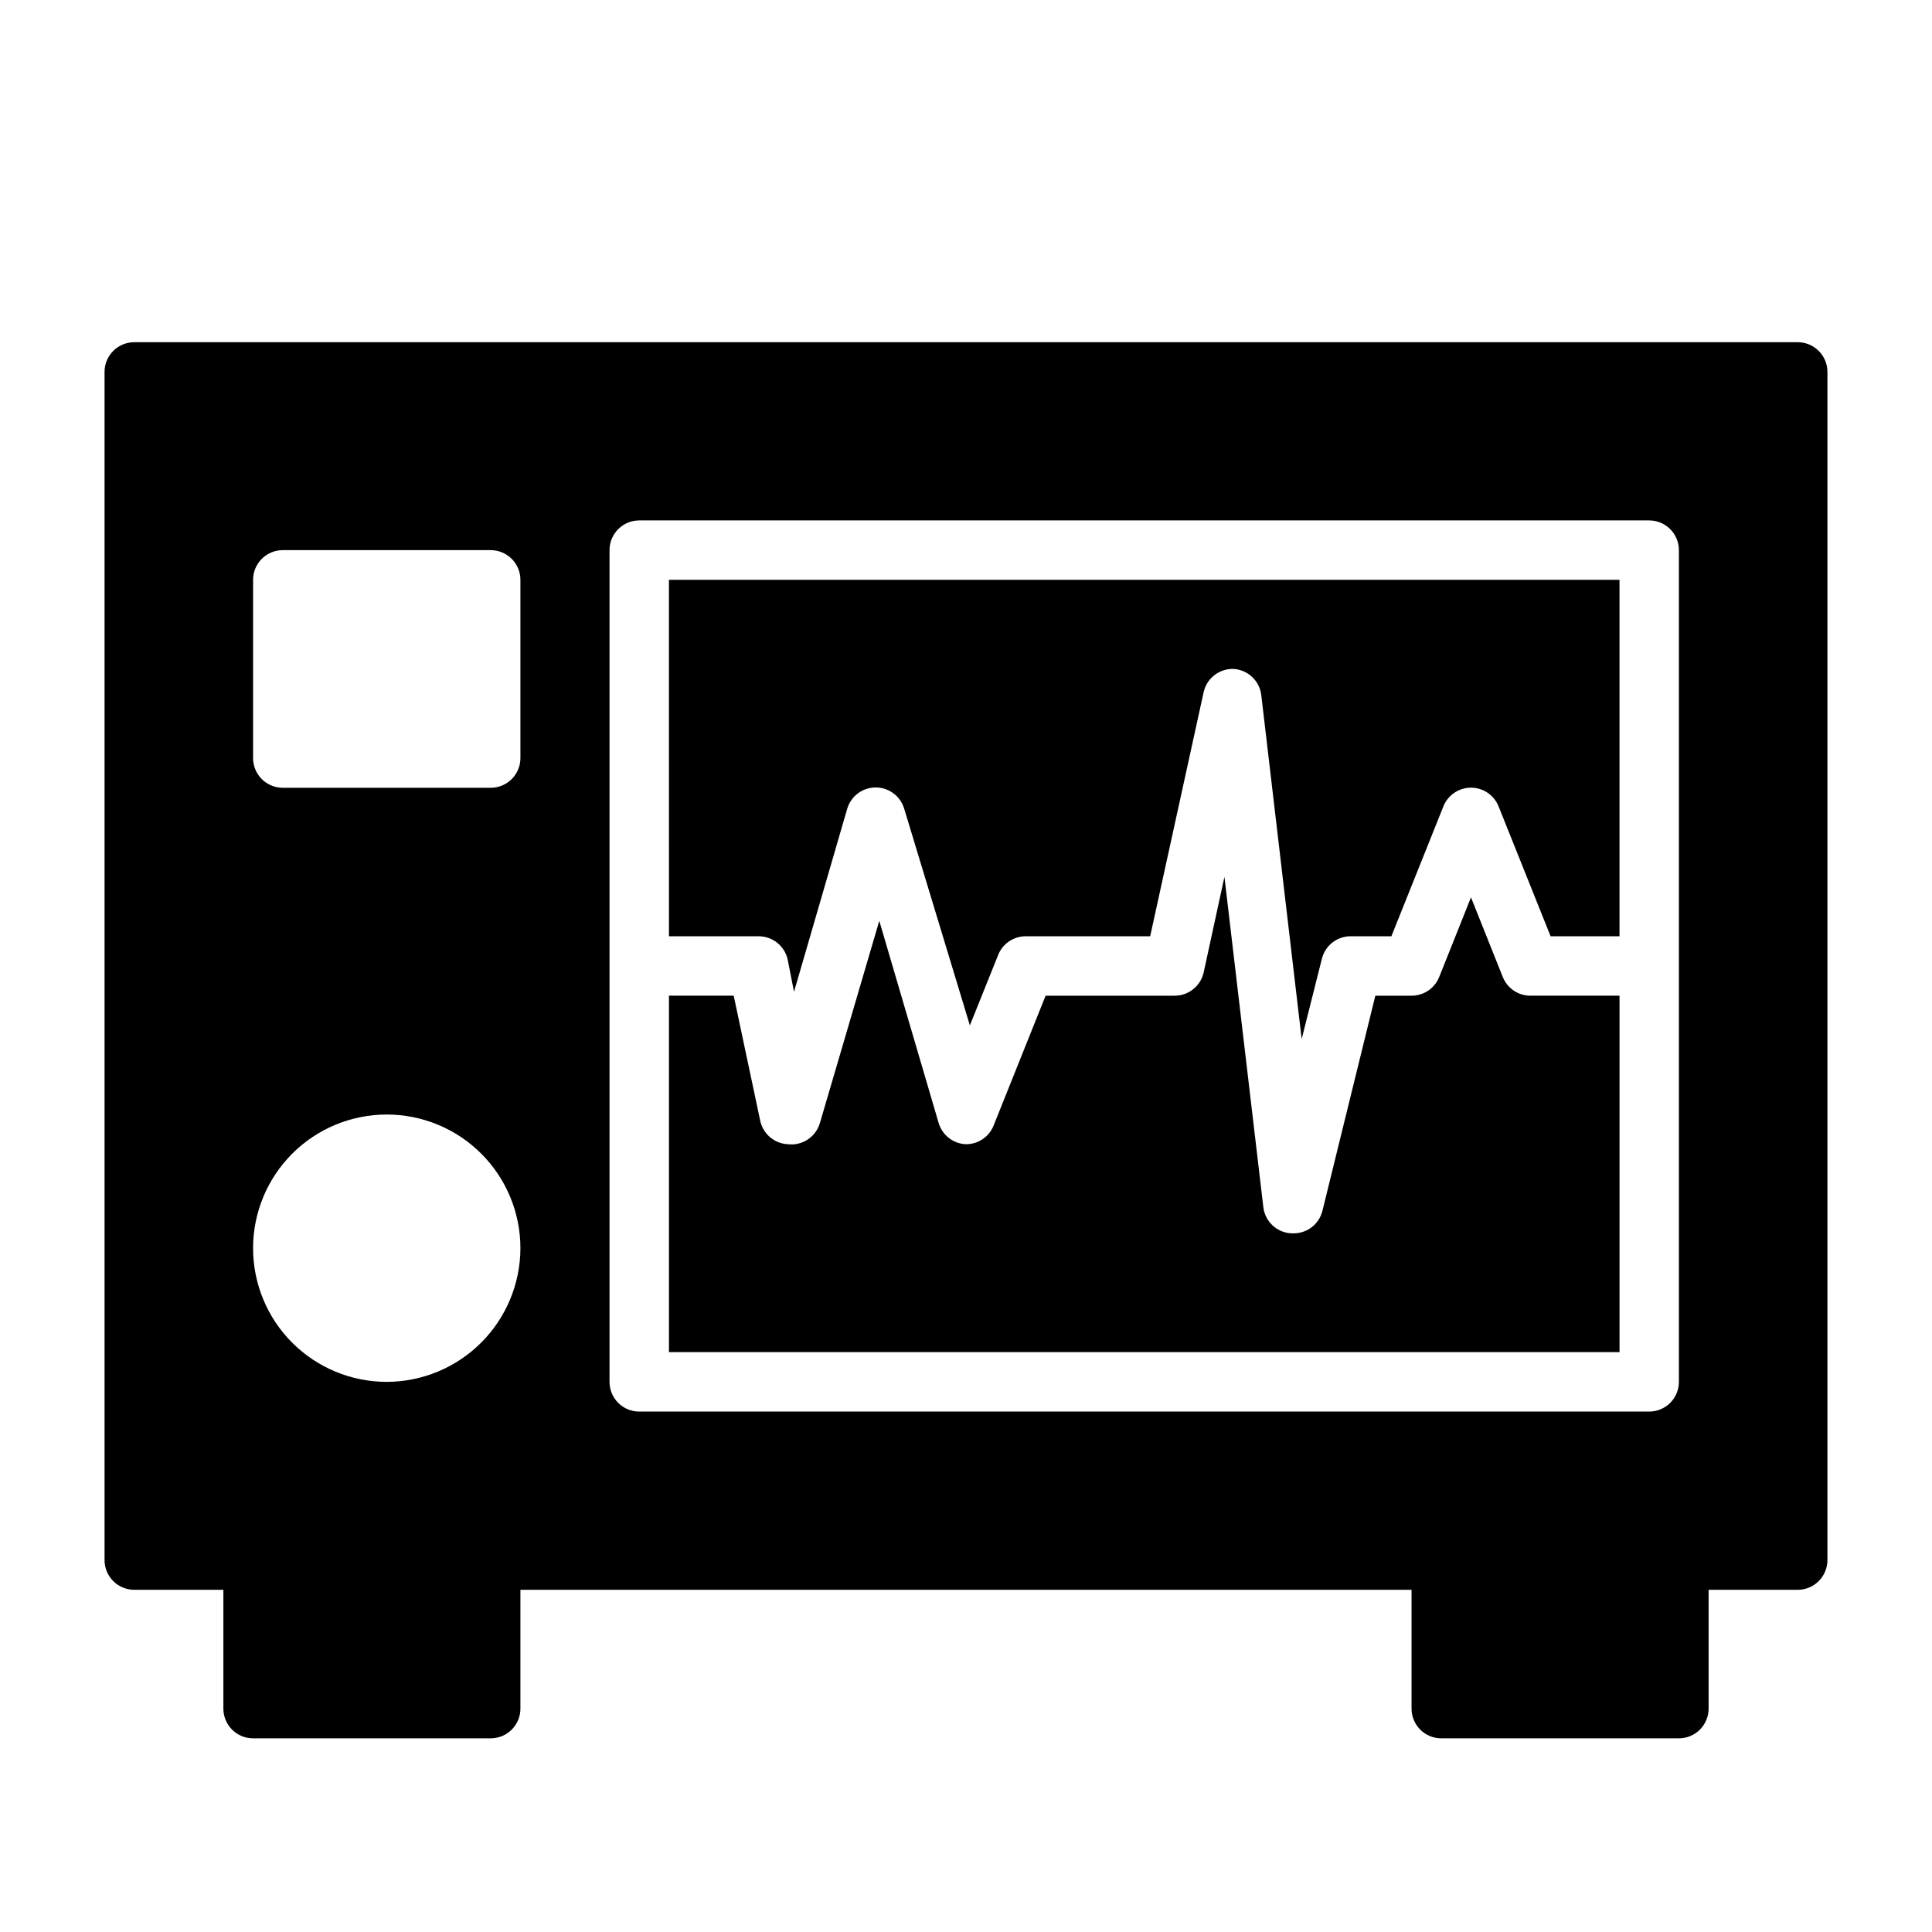
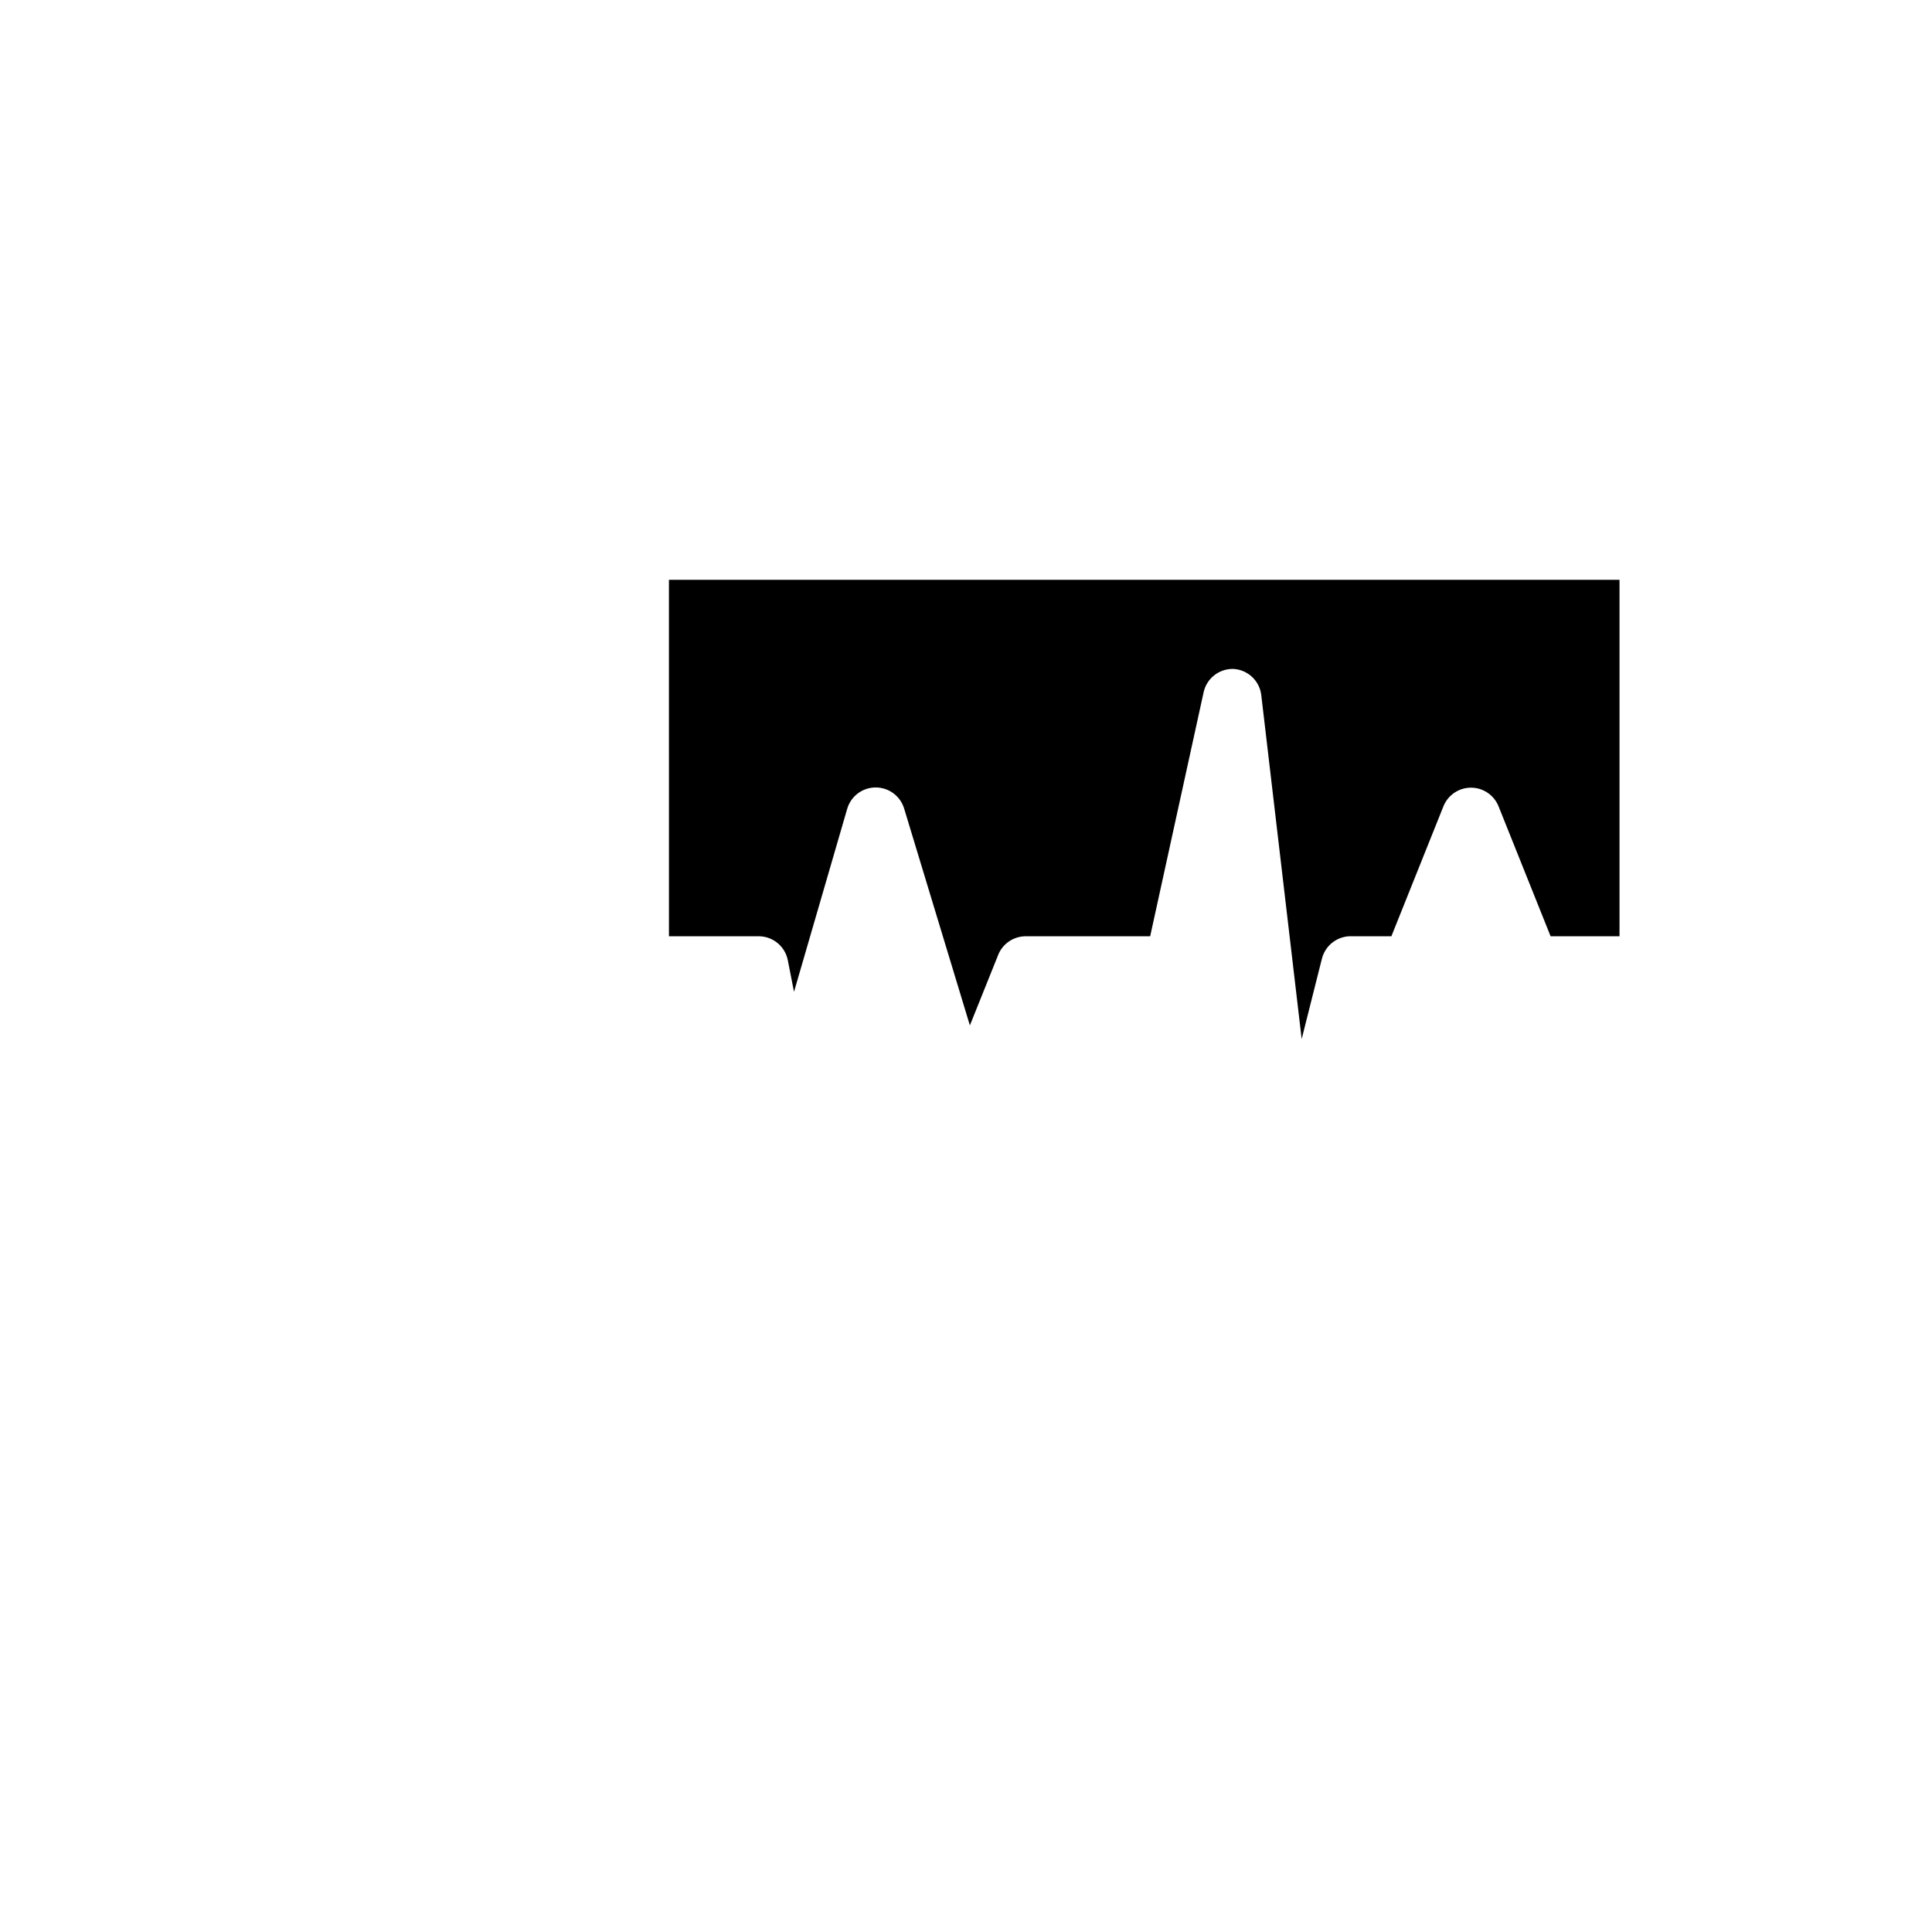
<svg xmlns="http://www.w3.org/2000/svg" fill="#000000" width="800px" height="800px" version="1.1" viewBox="144 144 512 512">
  <g>
    <path d="m321.28 392.12h23.617c3.801-0.074 7.113 2.574 7.871 6.301l1.652 8.422 14.094-48.492c0.977-3.359 4.059-5.668 7.555-5.668 3.5 0 6.578 2.309 7.559 5.668l17.398 57.387 7.398-18.422c1.117-3.09 4.035-5.16 7.32-5.195h33.062l14.172-64.707c0.824-3.66 4.117-6.231 7.871-6.141 3.82 0.203 6.945 3.129 7.398 6.93l10.707 91.156 5.352-21.254c0.902-3.66 4.266-6.168 8.031-5.984h10.391l13.777-34.402-0.004 0.004c1.188-3.004 4.094-4.981 7.324-4.981s6.133 1.977 7.32 4.981l13.777 34.398h18.262v-94.461h-251.91z" />
-     <path d="m542.25 402.91-8.422-21.098-8.422 21.098h-0.004c-1.191 3-4.094 4.965-7.32 4.961h-9.602l-14.016 56.992c-0.887 3.602-4.164 6.09-7.871 5.984h-0.473c-3.793-0.242-6.871-3.156-7.32-6.93l-10.312-87.535-5.508 25.348c-0.828 3.66-4.121 6.231-7.875 6.141h-34.008l-13.777 34.402 0.004-0.004c-1.195 3-4.098 4.965-7.32 4.961-3.363-0.125-6.269-2.371-7.242-5.59l-15.742-53.609-15.742 53.609h-0.004c-1.09 3.691-4.684 6.055-8.504 5.59-3.59-0.18-6.606-2.773-7.32-6.297l-7.008-33.062h-17.16v94.465h251.91v-94.465h-23.617c-3.227 0.004-6.125-1.961-7.32-4.961z" />
-     <path d="m620.41 234.69h-440.83c-4.348 0-7.871 3.523-7.871 7.871v314.88c0 2.09 0.828 4.09 2.305 5.566 1.477 1.477 3.477 2.309 5.566 2.309h23.617v31.488c0 2.086 0.828 4.09 2.305 5.566 1.477 1.473 3.477 2.305 5.566 2.305h62.977c2.086 0 4.09-0.832 5.566-2.305 1.477-1.477 2.305-3.481 2.305-5.566v-31.488h236.16v31.488c0 2.086 0.832 4.09 2.305 5.566 1.477 1.473 3.481 2.305 5.566 2.305h62.977c2.09 0 4.09-0.832 5.566-2.305 1.477-1.477 2.309-3.481 2.309-5.566v-31.488h23.617-0.004c2.09 0 4.09-0.832 5.566-2.309 1.477-1.477 2.309-3.477 2.309-5.566v-314.88c0-2.09-0.832-4.09-2.309-5.566-1.477-1.477-3.477-2.305-5.566-2.305zm-373.92 275.52c-9.395 0-18.402-3.731-25.047-10.375-6.644-6.644-10.375-15.652-10.375-25.051 0-9.395 3.731-18.402 10.375-25.047 6.644-6.644 15.652-10.375 25.047-10.375 9.398 0 18.406 3.731 25.051 10.375s10.375 15.652 10.375 25.047c-0.02 9.391-3.758 18.387-10.398 25.027-6.637 6.637-15.637 10.379-25.027 10.398zm35.426-165.31c0 2.086-0.828 4.09-2.305 5.566-1.477 1.477-3.481 2.305-5.566 2.305h-55.105c-4.348 0-7.871-3.523-7.871-7.871v-47.23c0-4.348 3.523-7.875 7.871-7.875h55.105c2.086 0 4.09 0.832 5.566 2.309 1.477 1.473 2.305 3.477 2.305 5.566zm23.617 165.31v-220.42c0-4.348 3.523-7.871 7.871-7.871h267.65c2.09 0 4.09 0.828 5.566 2.305 1.477 1.477 2.305 3.481 2.305 5.566v220.42c0 2.086-0.828 4.09-2.305 5.566-1.477 1.477-3.477 2.305-5.566 2.305h-267.65c-4.348 0-7.871-3.523-7.871-7.871z" />
  </g>
</svg>